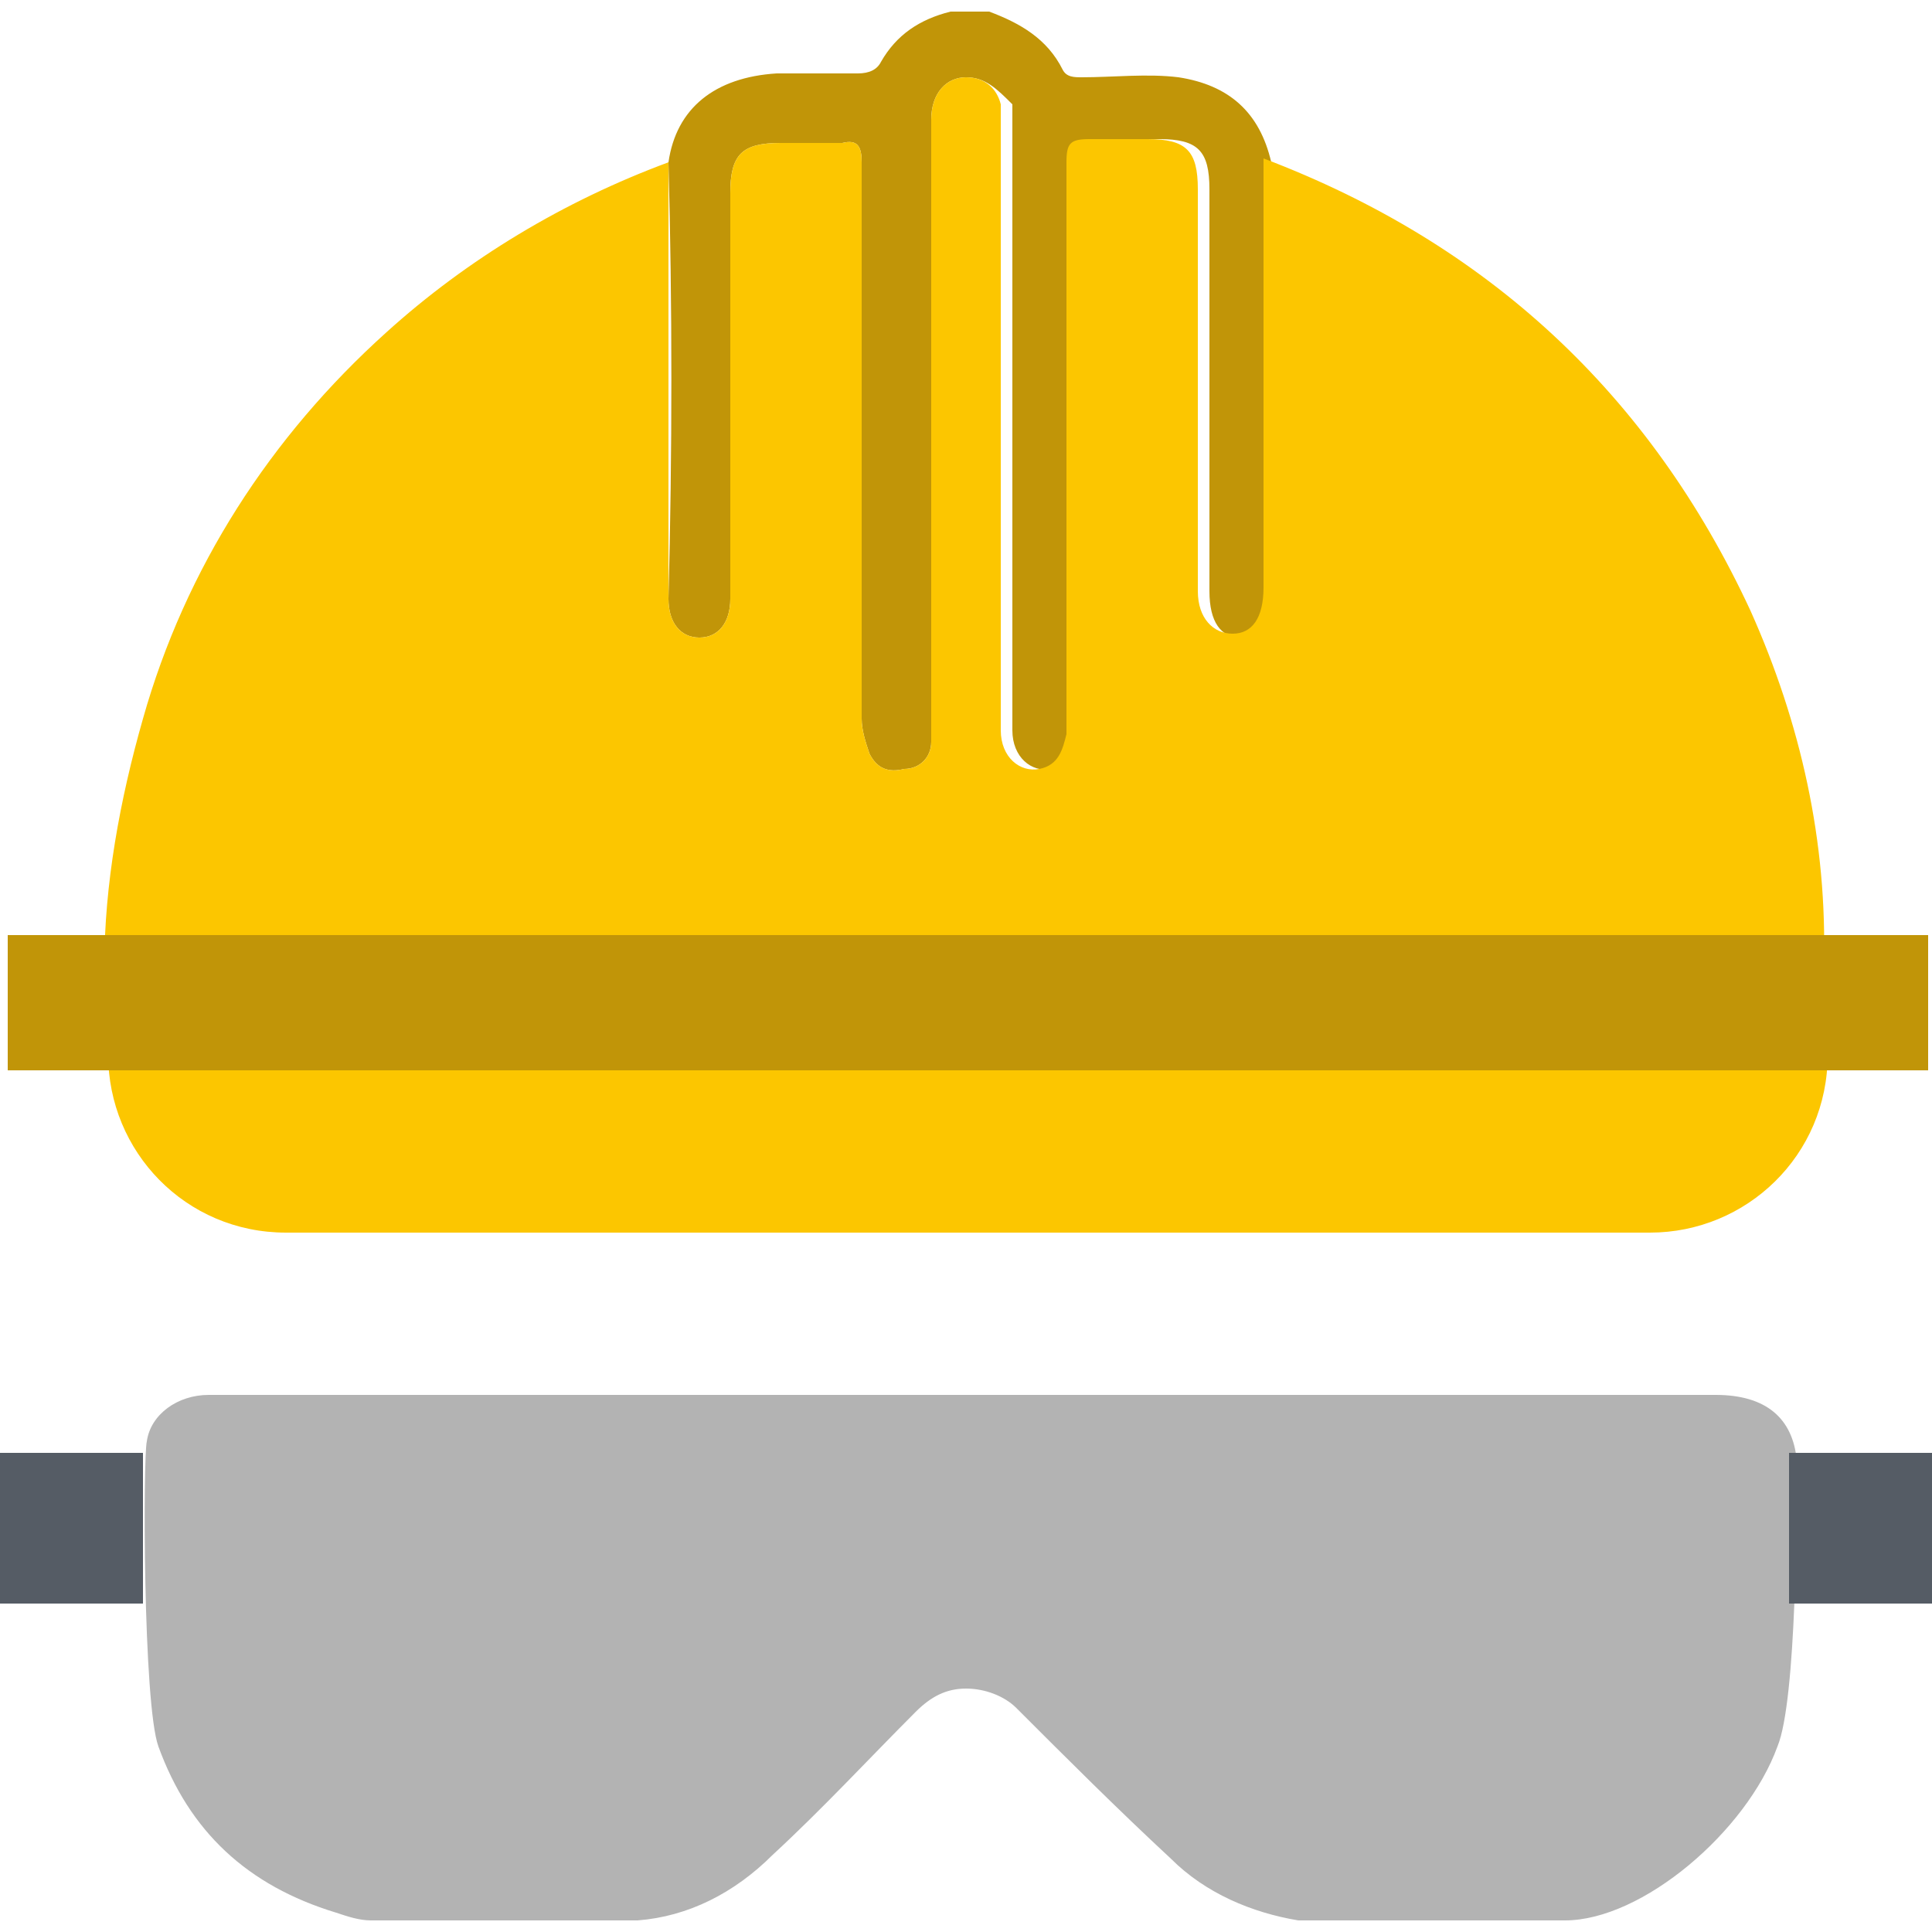
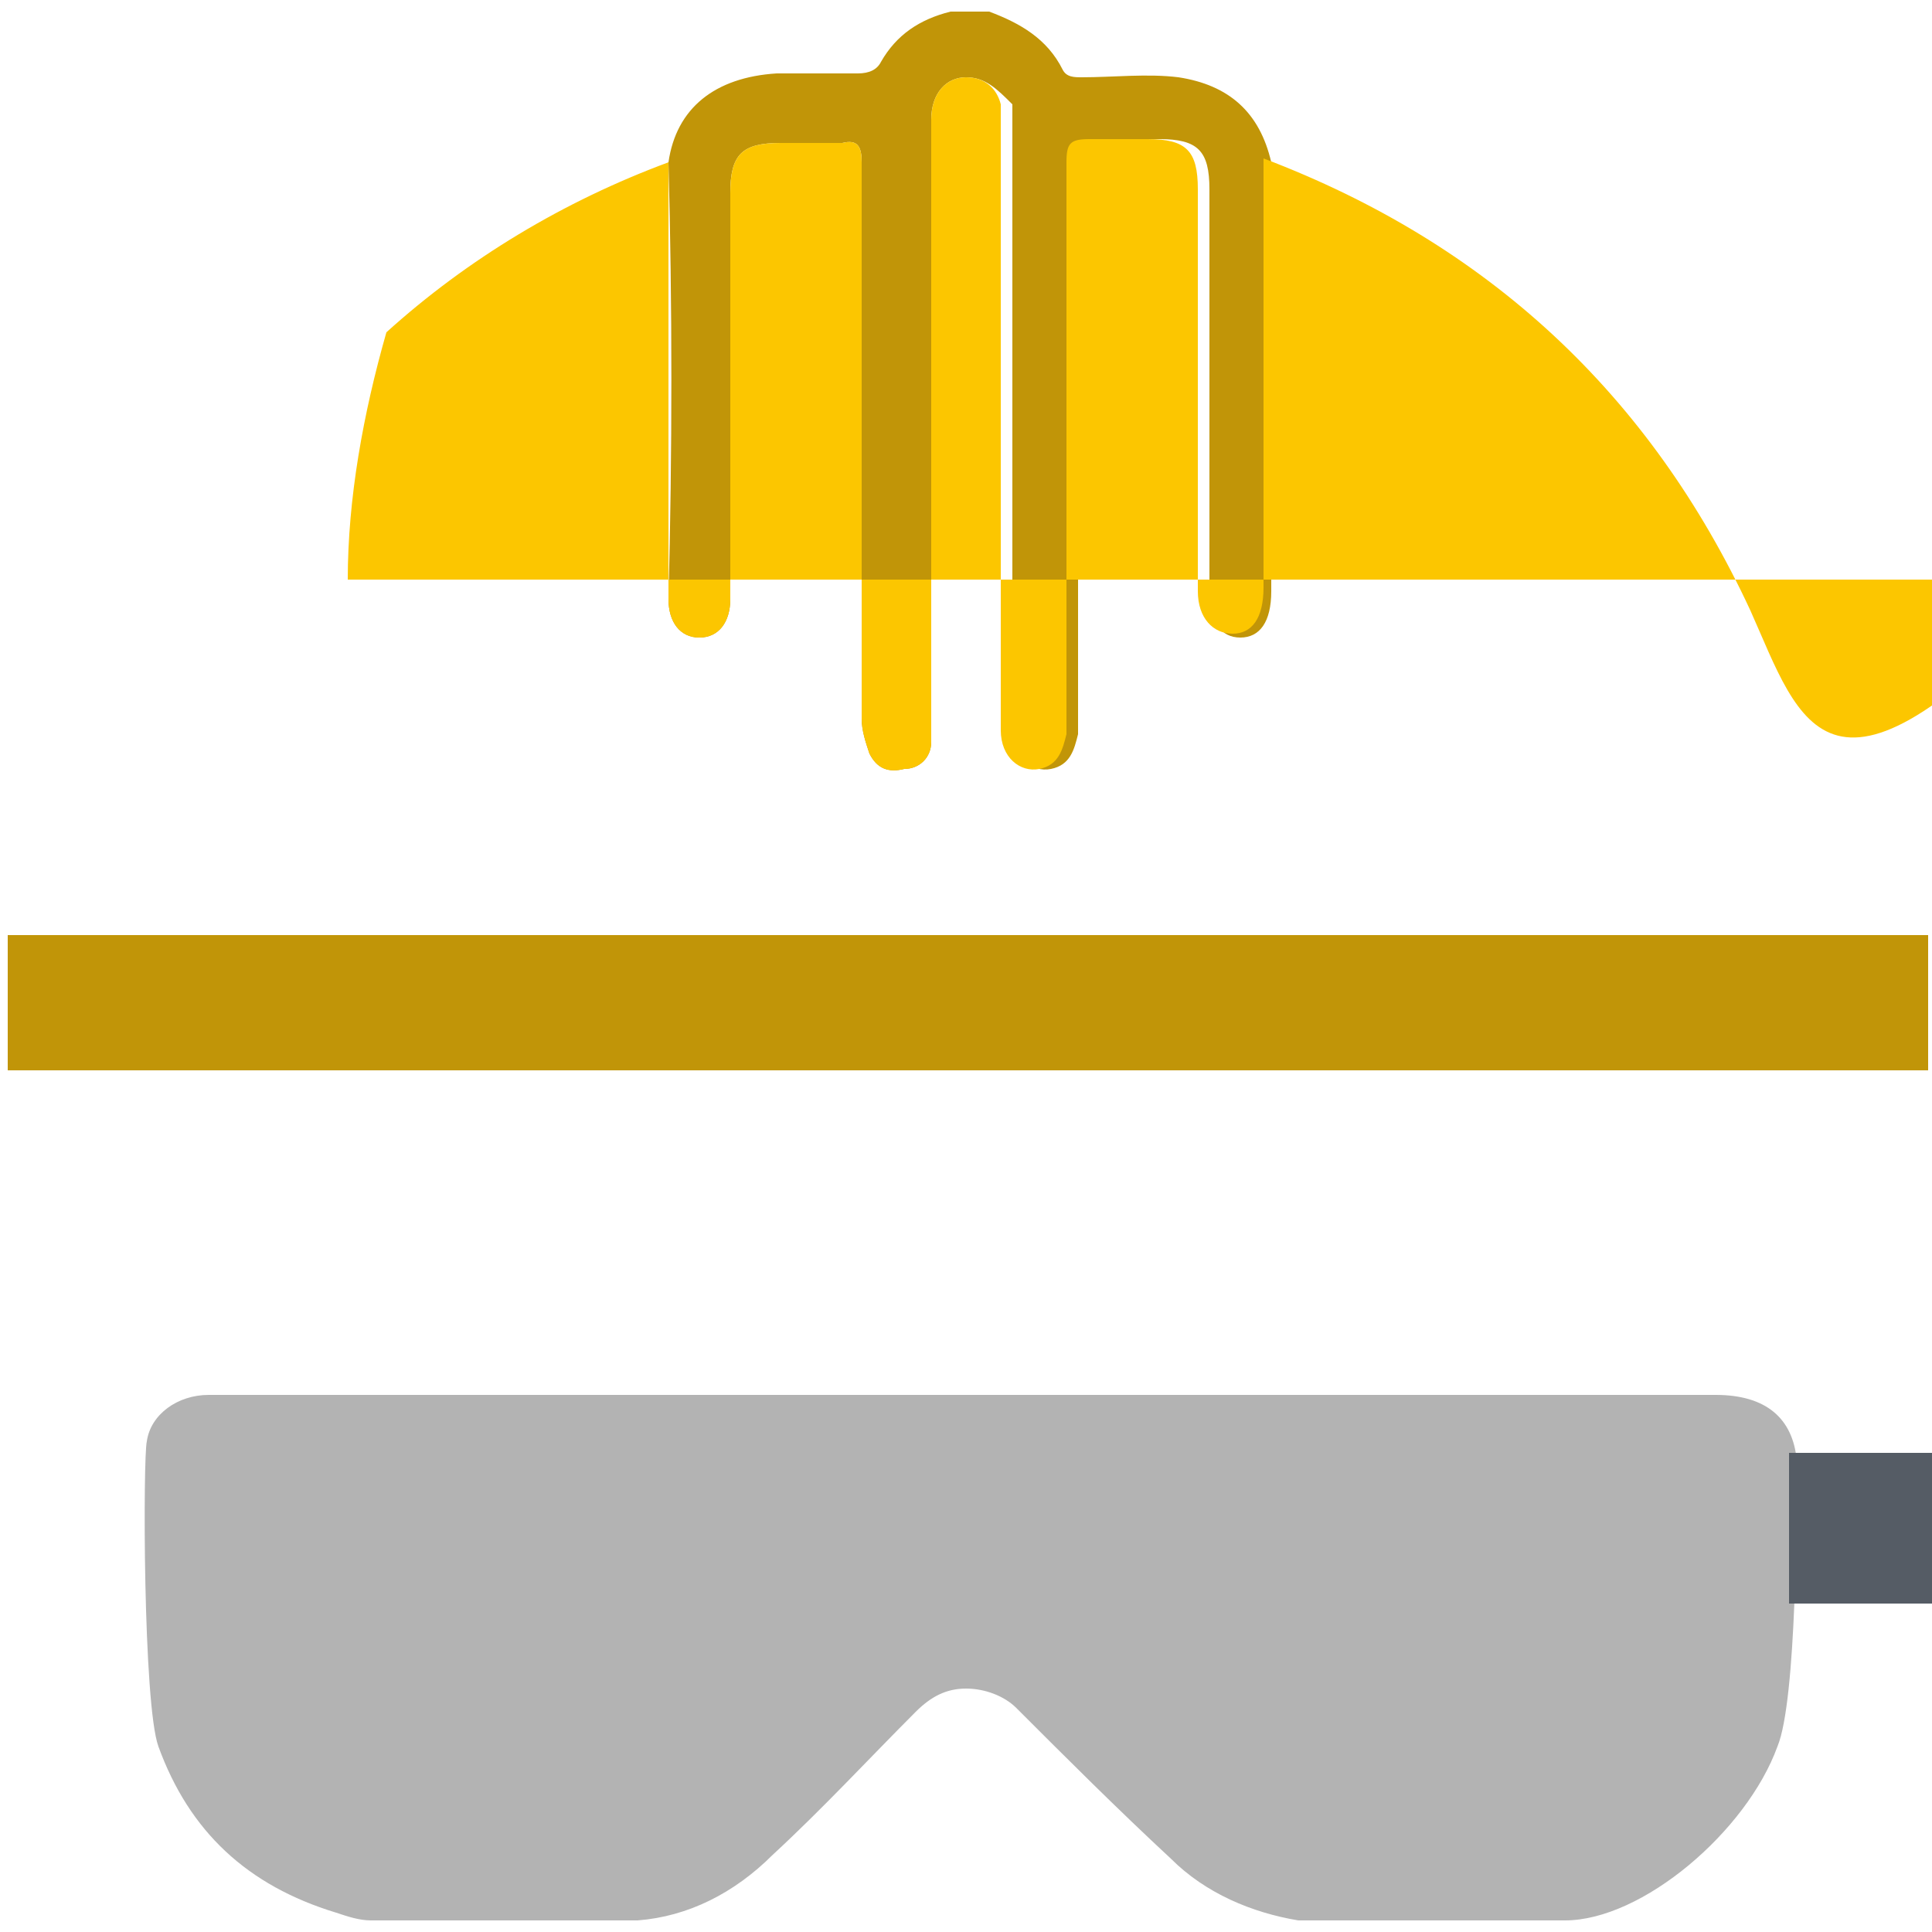
<svg xmlns="http://www.w3.org/2000/svg" version="1.1" id="Layer_1" x="0px" y="0px" viewBox="0 0 50 50" style="enable-background:new 0 0 50 50;" xml:space="preserve">
  <style type="text/css"> .st0{fill:#B3B3B3;} .st1{fill:#C19508;} .st2{fill:#FCC600;} .st3{fill:#555C65;} </style>
  <g>
    <path class="st0" d="M46.5,37.8c-0.1-1.1-0.8-1.7-2.1-1.7c-6.4,0-35.4,0-39,0c-0.8,0-1.5,0.5-1.6,1.2c-0.1,0.4-0.1,6.8,0.3,7.9 c0.8,2.2,2.3,3.6,4.6,4.3c0.3,0.1,0.6,0.2,0.9,0.2h6.9C17.8,49.6,19,49,20,48c1.3-1.2,2.5-2.5,3.7-3.7c0.4-0.4,0.8-0.6,1.3-0.6 c0.5,0,1,0.2,1.3,0.5c1.3,1.3,2.6,2.6,4,3.9c0.9,0.9,2.1,1.4,3.3,1.6c0.2,0,6.8,0,6.9,0c2,0,4.7-2.3,5.5-4.5 C46.5,44,46.5,39,46.5,37.8z" />
    <path class="st1" d="M17.3,4.2c0.2-1.4,1.2-2.2,2.8-2.3h2.1c0.3,0,0.5-0.1,0.6-0.3c0.4-0.7,1-1.1,1.8-1.3h1 c0.8,0.3,1.5,0.7,1.9,1.5c0.1,0.2,0.3,0.2,0.5,0.2c0.8,0,1.7-0.1,2.5,0c1.3,0.2,2.1,0.9,2.4,2.2c0,3.7,0,7.4,0,11.1 c0,0.8-0.3,1.2-0.8,1.2c-0.5,0-0.8-0.4-0.8-1.2V4.9c0-1-0.3-1.3-1.3-1.3c-0.5,0-1,0-1.5,0c-0.5,0-0.6,0.1-0.6,0.6 c0,4.8,0,9.5,0,14.3c0,0.2,0,0.3,0,0.5c-0.1,0.4-0.2,0.8-0.7,0.9c-0.5,0.1-1-0.3-1-1V3.2c0-0.2,0-0.3,0-0.5C25.8,2.3,25.5,2,25,2 c-0.5,0-0.9,0.4-0.9,1.1v15.7c0,0.1,0,0.3,0,0.4c0,0.4-0.3,0.7-0.7,0.7c-0.4,0.1-0.7,0-0.9-0.4c-0.1-0.3-0.2-0.6-0.2-0.9 c0-4.8,0-9.6,0-14.4c0-0.4-0.1-0.6-0.5-0.5c-0.4,0-1,0-1.6,0c-1,0-1.3,0.3-1.3,1.3v10.5c0,0.6-0.3,1-0.8,1c-0.5,0-0.8-0.4-0.8-1 C17.4,11.7,17.4,7.9,17.3,4.2z" />
-     <path class="st2" d="M45.3,15.8c-2.6-5.6-6.8-9.5-12.6-11.7c0,3.7,0,7.4,0,11.1c0,0.8-0.3,1.2-0.8,1.2S31,16,31,15.3V4.9 c0-1-0.3-1.3-1.3-1.3c-0.5,0-1,0-1.5,0c-0.5,0-0.6,0.1-0.6,0.6c0,4.8,0,9.5,0,14.3c0,0.2,0,0.3,0,0.5c-0.1,0.4-0.2,0.8-0.7,0.9 c-0.5,0.1-1-0.3-1-1V3.2c0-0.2,0-0.3,0-0.5C25.8,2.3,25.5,2,25,2c-0.5,0-0.9,0.4-0.9,1.1v15.7c0,0.1,0,0.3,0,0.4 c0,0.4-0.3,0.7-0.7,0.7c-0.4,0.1-0.7,0-0.9-0.4c-0.1-0.3-0.2-0.6-0.2-0.9c0-4.8,0-9.6,0-14.4c0-0.4-0.1-0.6-0.5-0.5 c-0.4,0-1,0-1.6,0c-1,0-1.3,0.3-1.3,1.3v10.5c0,0.6-0.3,1-0.8,1c-0.5,0-0.8-0.4-0.8-1c0-3.8,0-7.5,0-11.3c-2.7,1-5.2,2.5-7.3,4.4 c-3,2.7-5.2,6.1-6.3,10c-0.6,2.1-1,4.3-1,6.4h44.5C47.3,21.8,46.6,18.7,45.3,15.8z" />
-     <path class="st2" d="M2.8,25.1h44.5l0,0v2.2c0,2.6-2.1,4.6-4.6,4.6H7.4c-2.6,0-4.6-2.1-4.6-4.6l0,0L2.8,25.1L2.8,25.1L2.8,25.1z" />
+     <path class="st2" d="M45.3,15.8c-2.6-5.6-6.8-9.5-12.6-11.7c0,3.7,0,7.4,0,11.1c0,0.8-0.3,1.2-0.8,1.2S31,16,31,15.3V4.9 c0-1-0.3-1.3-1.3-1.3c-0.5,0-1,0-1.5,0c-0.5,0-0.6,0.1-0.6,0.6c0,4.8,0,9.5,0,14.3c0,0.2,0,0.3,0,0.5c-0.1,0.4-0.2,0.8-0.7,0.9 c-0.5,0.1-1-0.3-1-1V3.2c0-0.2,0-0.3,0-0.5C25.8,2.3,25.5,2,25,2c-0.5,0-0.9,0.4-0.9,1.1v15.7c0,0.1,0,0.3,0,0.4 c0,0.4-0.3,0.7-0.7,0.7c-0.4,0.1-0.7,0-0.9-0.4c-0.1-0.3-0.2-0.6-0.2-0.9c0-4.8,0-9.6,0-14.4c0-0.4-0.1-0.6-0.5-0.5 c-0.4,0-1,0-1.6,0c-1,0-1.3,0.3-1.3,1.3v10.5c0,0.6-0.3,1-0.8,1c-0.5,0-0.8-0.4-0.8-1c0-3.8,0-7.5,0-11.3c-2.7,1-5.2,2.5-7.3,4.4 c-0.6,2.1-1,4.3-1,6.4h44.5C47.3,21.8,46.6,18.7,45.3,15.8z" />
    <rect x="0.2" y="24.2" class="st1" width="49.7" height="3.5" />
-     <rect x="0" y="37.6" class="st3" width="3.7" height="3.9" />
    <rect x="46.3" y="37.6" class="st3" width="3.7" height="3.9" />
  </g>
</svg>